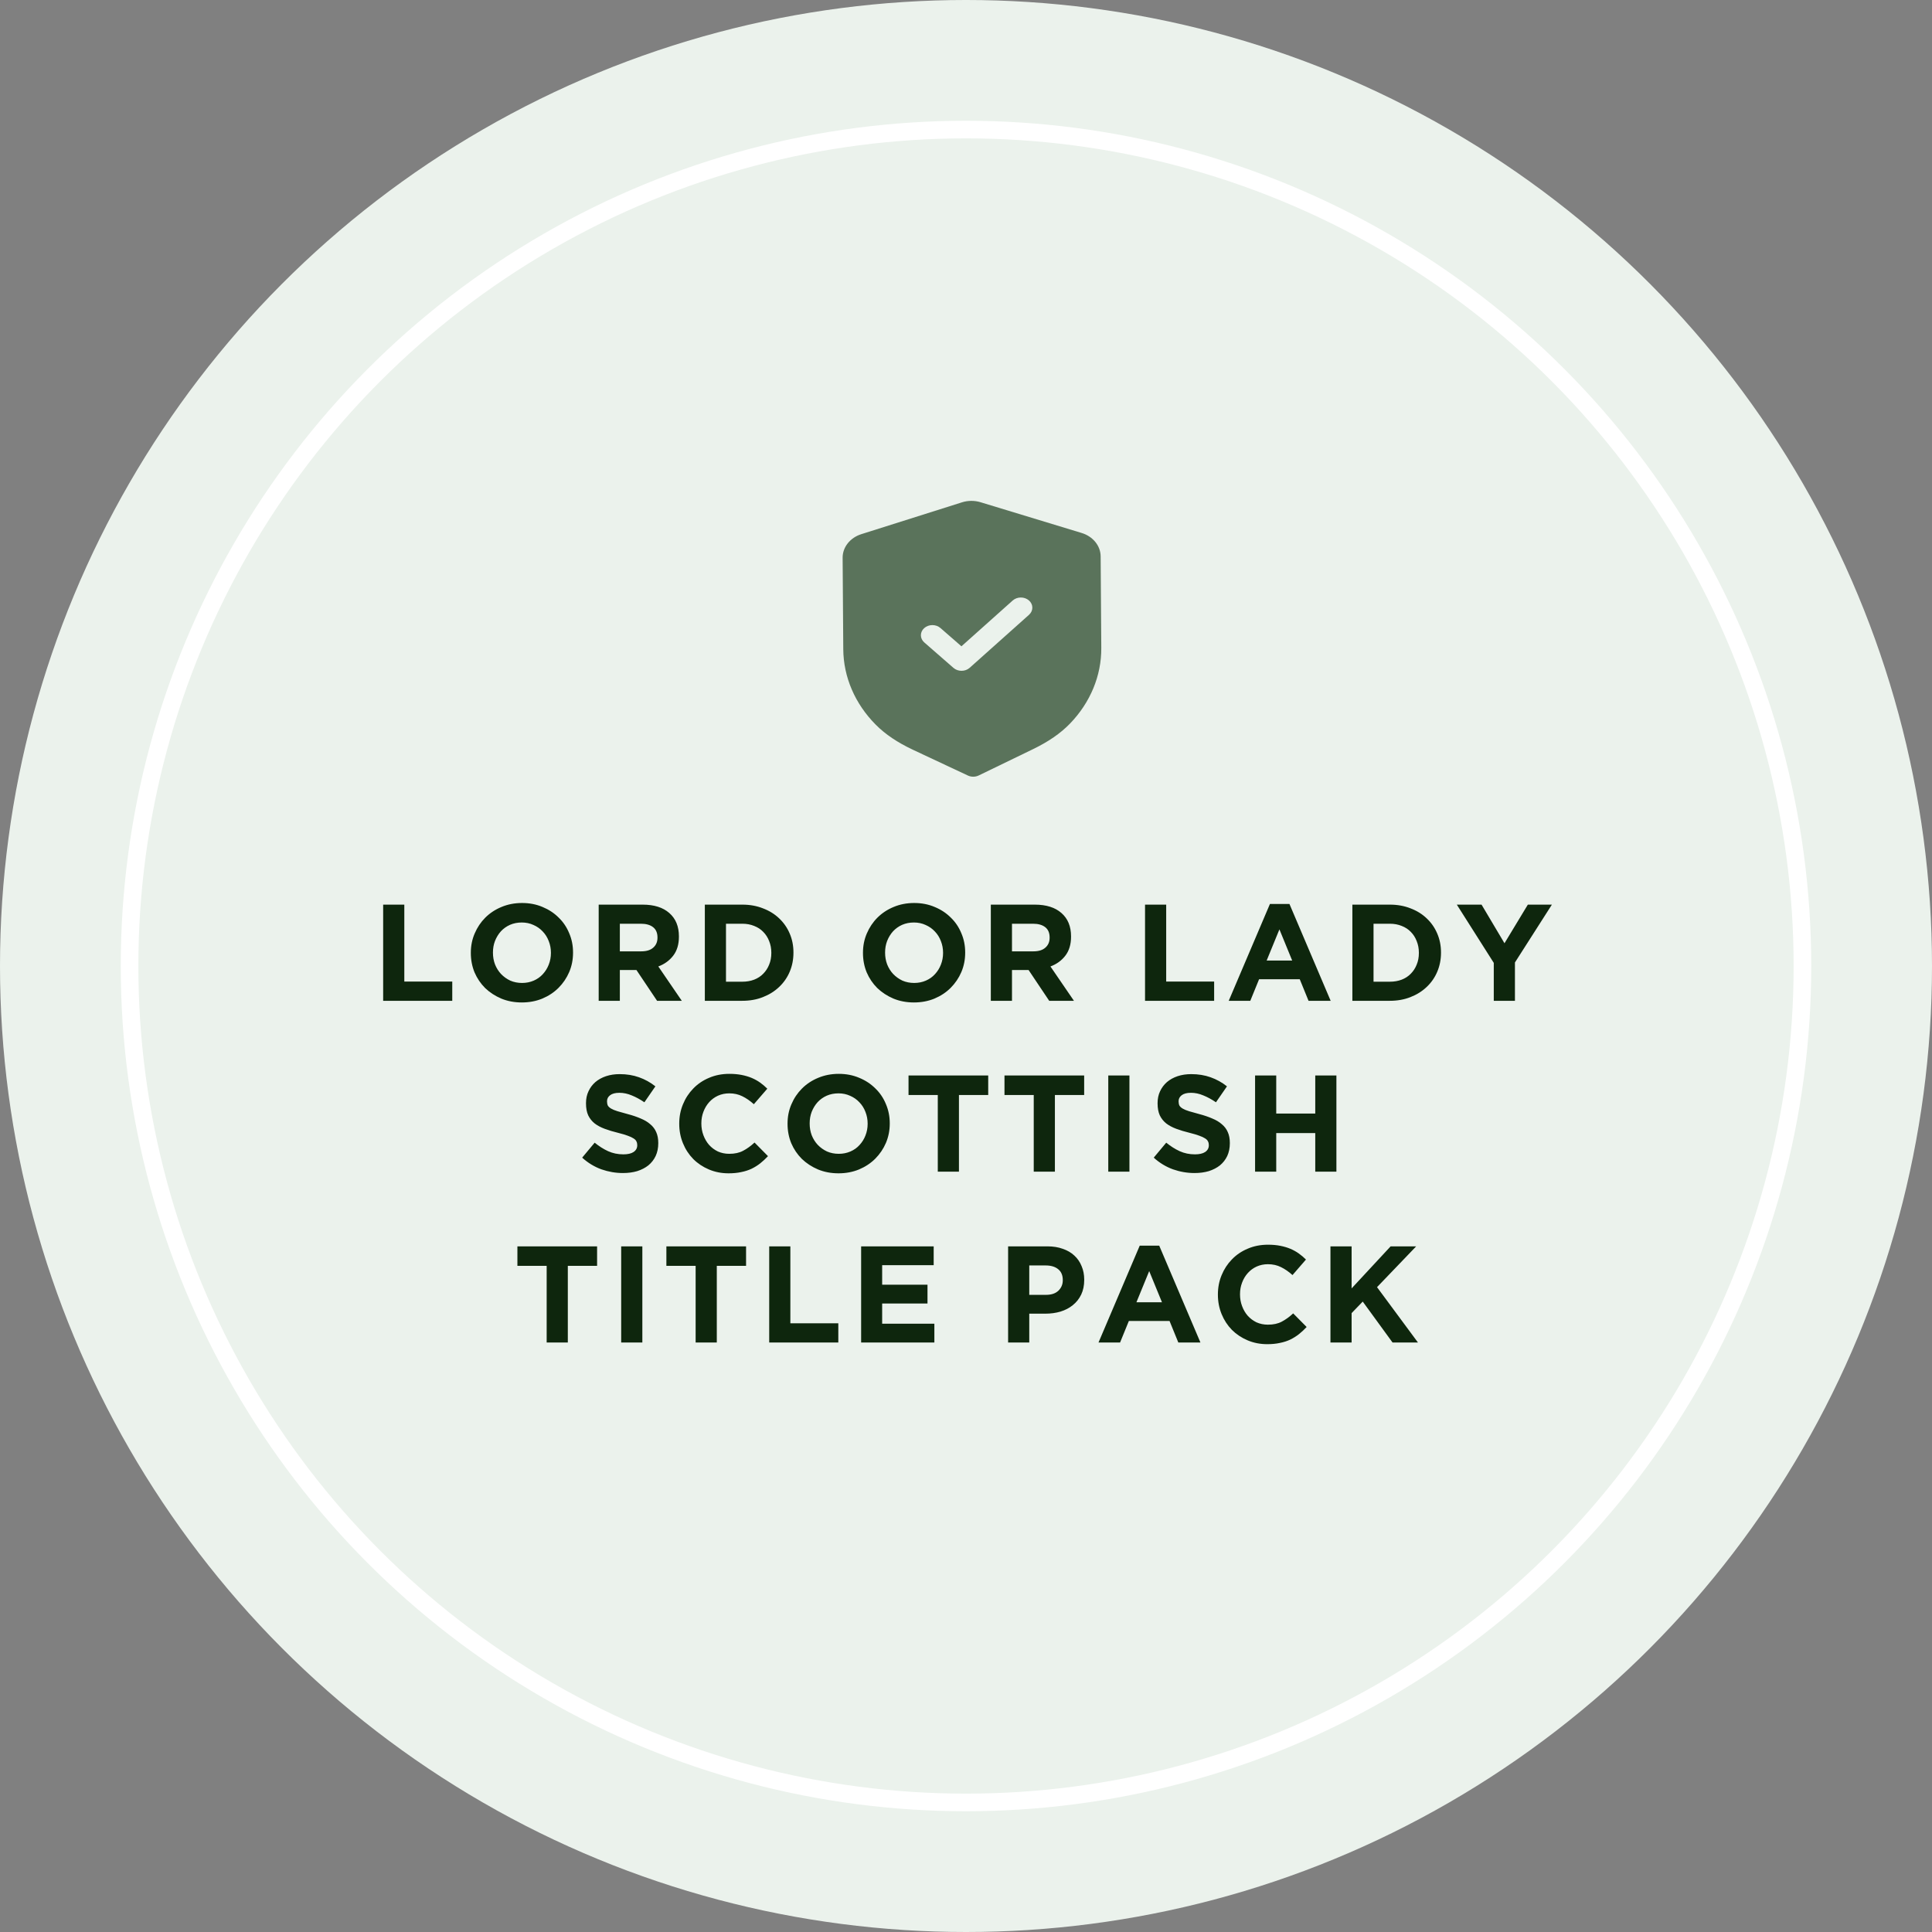
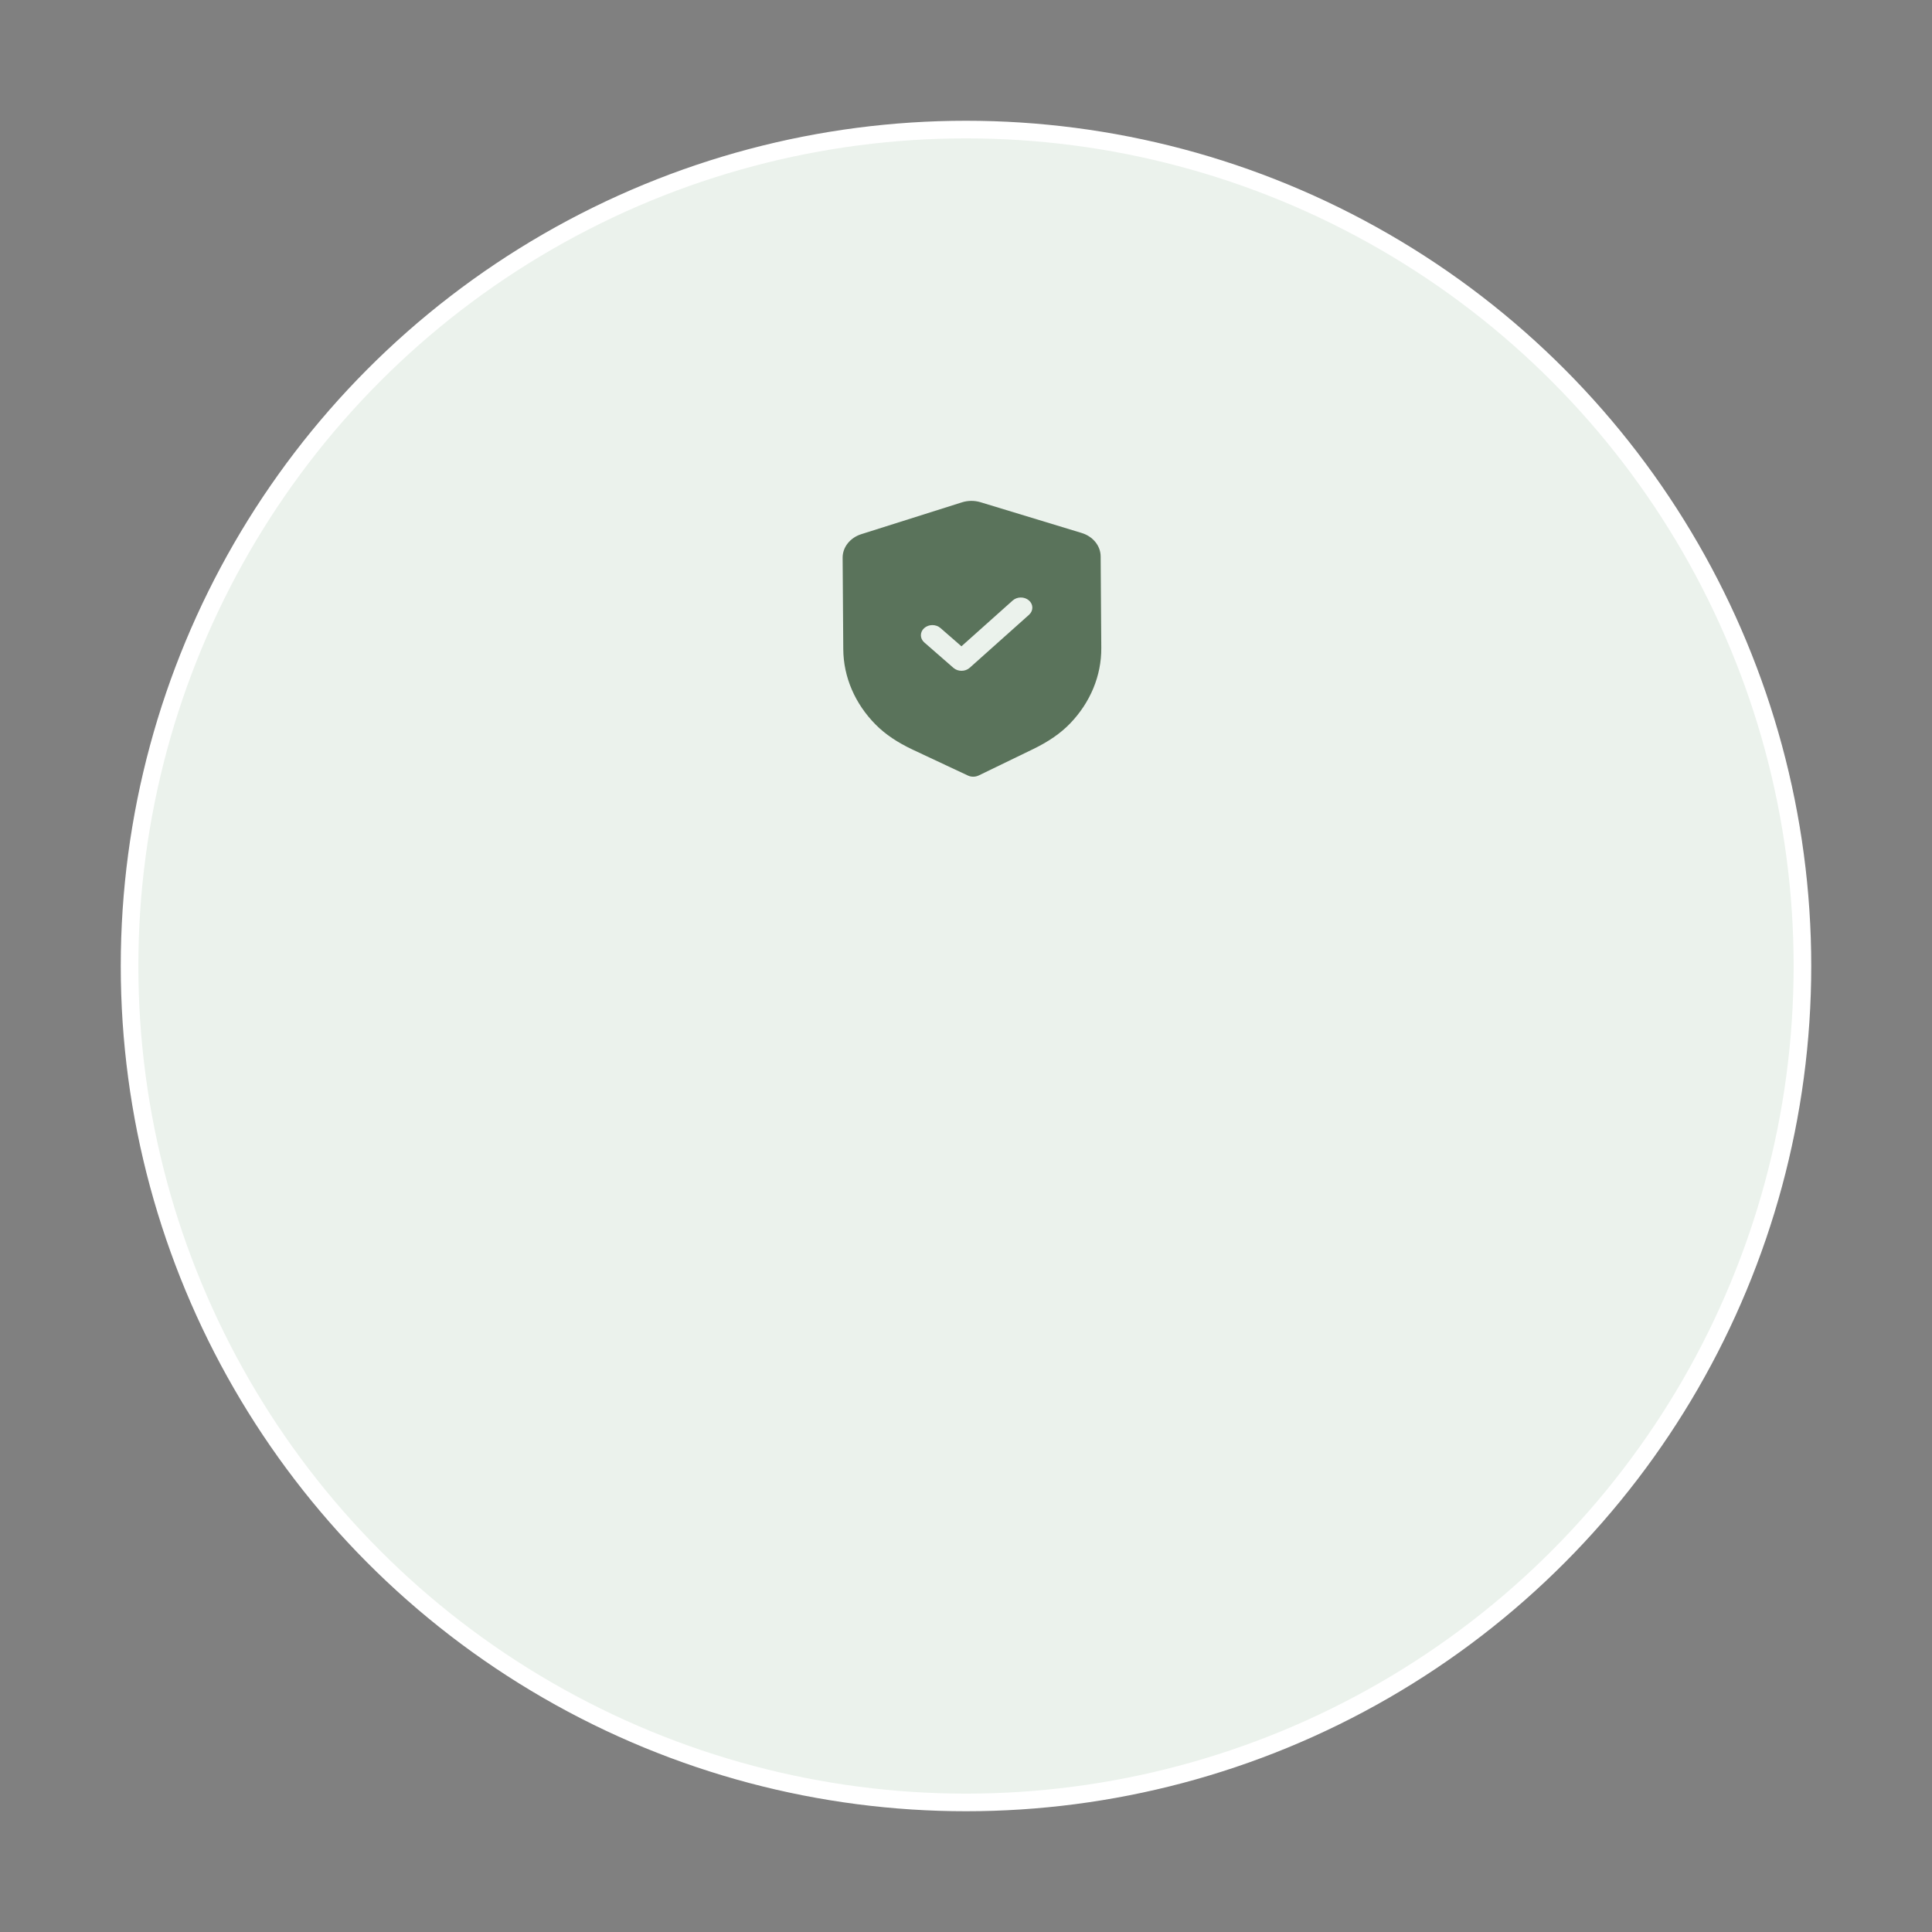
<svg xmlns="http://www.w3.org/2000/svg" width="147" height="147" viewBox="0 0 147 147" fill="none">
  <rect x="0" y="0" width="147" height="147" fill="#808080" stroke="none" />
-   <circle cx="73.5" cy="73.5" r="73.5" fill="#EBF2EC" />
  <circle cx="73.5" cy="73.5" r="63.642" fill="#EBF2EC" stroke="white" stroke-width="1.34" />
  <path fill-rule="evenodd" clip-rule="evenodd" d="M73.639 59.006C73.767 59.067 73.91 59.098 74.054 59.097C74.197 59.096 74.339 59.064 74.469 59.002L78.599 57.001C79.77 56.435 80.688 55.802 81.403 55.065C82.959 53.46 83.809 51.411 83.794 49.299L83.745 42.331C83.74 41.529 83.158 40.812 82.298 40.552L74.614 38.215C74.151 38.073 73.644 38.076 73.19 38.222L65.535 40.643C64.68 40.913 64.108 41.635 64.113 42.438L64.162 49.401C64.177 51.516 65.056 53.556 66.638 55.145C67.36 55.871 68.285 56.495 69.47 57.051L73.639 59.006ZM72.546 50.817C72.718 50.967 72.942 51.041 73.166 51.039C73.389 51.038 73.612 50.962 73.782 50.809L78.296 46.776C78.635 46.472 78.632 45.985 78.289 45.685C77.945 45.386 77.392 45.388 77.052 45.691L73.153 49.175L71.556 47.784C71.212 47.485 70.66 47.488 70.32 47.791C69.98 48.095 69.984 48.583 70.328 48.882L72.546 50.817Z" fill="#5A735B" />
-   <path d="M34.411 76.148V74.685H30.763V68.831H29.153V76.148H34.411ZM43.601 72.49V72.469C43.601 71.946 43.504 71.458 43.308 71.005C43.12 70.546 42.852 70.148 42.504 69.814C42.162 69.472 41.754 69.204 41.281 69.009C40.807 68.807 40.287 68.706 39.723 68.706C39.158 68.706 38.636 68.807 38.155 69.009C37.681 69.204 37.27 69.476 36.921 69.824C36.58 70.166 36.312 70.566 36.117 71.026C35.921 71.479 35.824 71.967 35.824 72.49V72.511C35.824 73.033 35.918 73.525 36.106 73.985C36.301 74.438 36.569 74.835 36.911 75.176C37.259 75.511 37.671 75.779 38.145 75.981C38.618 76.176 39.138 76.274 39.702 76.274C40.267 76.274 40.786 76.176 41.26 75.981C41.74 75.779 42.152 75.507 42.493 75.166C42.842 74.817 43.113 74.417 43.308 73.964C43.504 73.504 43.601 73.012 43.601 72.49ZM41.918 72.511C41.918 72.824 41.862 73.121 41.751 73.399C41.646 73.671 41.496 73.911 41.301 74.121C41.113 74.33 40.883 74.493 40.611 74.612C40.34 74.73 40.044 74.79 39.723 74.79C39.395 74.79 39.096 74.73 38.824 74.612C38.559 74.486 38.326 74.319 38.124 74.11C37.928 73.901 37.775 73.657 37.664 73.378C37.559 73.1 37.507 72.803 37.507 72.49V72.469C37.507 72.155 37.559 71.863 37.664 71.591C37.775 71.312 37.925 71.068 38.113 70.859C38.308 70.65 38.538 70.486 38.803 70.368C39.075 70.249 39.374 70.19 39.702 70.19C40.023 70.19 40.319 70.253 40.59 70.378C40.862 70.497 41.096 70.66 41.291 70.87C41.493 71.079 41.646 71.323 41.751 71.601C41.862 71.88 41.918 72.176 41.918 72.49V72.511ZM51.876 76.148L50.089 73.535C50.556 73.361 50.932 73.089 51.218 72.72C51.51 72.343 51.657 71.859 51.657 71.267V71.246C51.657 70.486 51.413 69.894 50.925 69.469C50.444 69.044 49.768 68.831 48.897 68.831H45.552V76.148H47.162V73.807H48.426L49.995 76.148H51.876ZM50.026 71.35C50.026 71.664 49.918 71.915 49.702 72.103C49.493 72.291 49.19 72.385 48.792 72.385H47.162V70.284H48.761C49.158 70.284 49.468 70.371 49.691 70.546C49.914 70.72 50.026 70.981 50.026 71.329V71.35ZM60.371 72.49V72.469C60.371 71.953 60.277 71.476 60.089 71.037C59.901 70.591 59.632 70.204 59.284 69.876C58.942 69.549 58.531 69.294 58.05 69.113C57.577 68.925 57.054 68.831 56.482 68.831H53.629V76.148H56.482C57.054 76.148 57.577 76.054 58.05 75.866C58.531 75.678 58.942 75.42 59.284 75.093C59.632 74.765 59.901 74.378 60.089 73.932C60.277 73.486 60.371 73.005 60.371 72.49ZM58.688 72.511C58.688 72.838 58.632 73.134 58.521 73.399C58.416 73.664 58.266 73.894 58.071 74.089C57.883 74.284 57.653 74.434 57.381 74.539C57.11 74.643 56.81 74.695 56.482 74.695H55.238V70.284H56.482C56.81 70.284 57.11 70.34 57.381 70.451C57.653 70.556 57.883 70.706 58.071 70.901C58.266 71.096 58.416 71.329 58.521 71.601C58.632 71.873 58.688 72.169 58.688 72.49V72.511ZM73.438 72.49V72.469C73.438 71.946 73.341 71.458 73.145 71.005C72.957 70.546 72.689 70.148 72.34 69.814C71.999 69.472 71.591 69.204 71.117 69.009C70.644 68.807 70.124 68.706 69.56 68.706C68.995 68.706 68.473 68.807 67.992 69.009C67.518 69.204 67.107 69.476 66.758 69.824C66.417 70.166 66.149 70.566 65.953 71.026C65.758 71.479 65.661 71.967 65.661 72.49V72.511C65.661 73.033 65.755 73.525 65.943 73.985C66.138 74.438 66.406 74.835 66.748 75.176C67.096 75.511 67.507 75.779 67.981 75.981C68.455 76.176 68.974 76.274 69.539 76.274C70.103 76.274 70.623 76.176 71.097 75.981C71.577 75.779 71.989 75.507 72.33 75.166C72.678 74.817 72.95 74.417 73.145 73.964C73.341 73.504 73.438 73.012 73.438 72.49ZM71.755 72.511C71.755 72.824 71.699 73.121 71.588 73.399C71.483 73.671 71.333 73.911 71.138 74.121C70.95 74.33 70.72 74.493 70.448 74.612C70.177 74.73 69.88 74.79 69.56 74.79C69.232 74.79 68.933 74.73 68.661 74.612C68.396 74.486 68.163 74.319 67.96 74.11C67.765 73.901 67.612 73.657 67.501 73.378C67.396 73.1 67.344 72.803 67.344 72.49V72.469C67.344 72.155 67.396 71.863 67.501 71.591C67.612 71.312 67.762 71.068 67.95 70.859C68.145 70.65 68.375 70.486 68.64 70.368C68.912 70.249 69.211 70.19 69.539 70.19C69.859 70.19 70.156 70.253 70.427 70.378C70.699 70.497 70.933 70.66 71.128 70.87C71.33 71.079 71.483 71.323 71.588 71.601C71.699 71.88 71.755 72.176 71.755 72.49V72.511ZM81.713 76.148L79.925 73.535C80.392 73.361 80.769 73.089 81.054 72.72C81.347 72.343 81.493 71.859 81.493 71.267V71.246C81.493 70.486 81.249 69.894 80.762 69.469C80.281 69.044 79.605 68.831 78.734 68.831H75.389V76.148H76.999V73.807H78.263L79.831 76.148H81.713ZM79.863 71.35C79.863 71.664 79.755 71.915 79.539 72.103C79.33 72.291 79.026 72.385 78.629 72.385H76.999V70.284H78.598C78.995 70.284 79.305 70.371 79.528 70.546C79.751 70.72 79.863 70.981 79.863 71.329V71.35ZM92.38 76.148V74.685H88.732V68.831H87.122V76.148H92.38ZM101.246 76.148L98.11 68.779H96.626L93.49 76.148H95.131L95.8 74.507H98.894L99.563 76.148H101.246ZM98.319 73.086H96.375L97.347 70.713L98.319 73.086ZM109.641 72.49V72.469C109.641 71.953 109.546 71.476 109.358 71.037C109.17 70.591 108.902 70.204 108.553 69.876C108.212 69.549 107.801 69.294 107.32 69.113C106.846 68.925 106.323 68.831 105.752 68.831H102.898V76.148H105.752C106.323 76.148 106.846 76.054 107.32 75.866C107.801 75.678 108.212 75.42 108.553 75.093C108.902 74.765 109.17 74.378 109.358 73.932C109.546 73.486 109.641 73.005 109.641 72.49ZM107.958 72.511C107.958 72.838 107.902 73.134 107.79 73.399C107.686 73.664 107.536 73.894 107.341 74.089C107.153 74.284 106.923 74.434 106.651 74.539C106.379 74.643 106.079 74.695 105.752 74.695H104.508V70.284H105.752C106.079 70.284 106.379 70.34 106.651 70.451C106.923 70.556 107.153 70.706 107.341 70.901C107.536 71.096 107.686 71.329 107.79 71.601C107.902 71.873 107.958 72.169 107.958 72.49V72.511ZM118.079 68.831H116.249L114.472 71.769L112.727 68.831H110.845L113.657 73.263V76.148H115.267V73.232L118.079 68.831ZM50.086 86.985V86.964C50.086 86.643 50.033 86.368 49.929 86.138C49.831 85.908 49.682 85.709 49.48 85.542C49.284 85.368 49.04 85.222 48.748 85.103C48.462 84.978 48.135 84.866 47.765 84.769C47.452 84.685 47.19 84.612 46.981 84.549C46.779 84.486 46.619 84.42 46.5 84.35C46.382 84.281 46.298 84.204 46.249 84.12C46.208 84.03 46.187 83.925 46.187 83.807V83.786C46.187 83.605 46.263 83.455 46.417 83.336C46.577 83.211 46.814 83.148 47.127 83.148C47.441 83.148 47.755 83.214 48.068 83.347C48.382 83.472 48.702 83.647 49.03 83.87L49.866 82.657C49.49 82.357 49.075 82.127 48.622 81.967C48.176 81.807 47.685 81.727 47.148 81.727C46.772 81.727 46.427 81.779 46.114 81.883C45.8 81.988 45.528 82.138 45.298 82.333C45.075 82.528 44.901 82.761 44.776 83.033C44.65 83.298 44.587 83.598 44.587 83.932V83.953C44.587 84.316 44.643 84.619 44.755 84.863C44.873 85.106 45.037 85.312 45.246 85.479C45.455 85.64 45.709 85.775 46.009 85.887C46.309 85.999 46.643 86.1 47.013 86.19C47.319 86.267 47.566 86.34 47.755 86.41C47.95 86.479 48.1 86.549 48.204 86.619C48.316 86.688 48.389 86.765 48.424 86.849C48.465 86.925 48.486 87.016 48.486 87.121V87.141C48.486 87.357 48.392 87.528 48.204 87.654C48.023 87.772 47.765 87.831 47.431 87.831C47.013 87.831 46.626 87.751 46.27 87.591C45.922 87.431 45.58 87.215 45.246 86.943L44.295 88.082C44.734 88.479 45.221 88.776 45.758 88.971C46.295 89.159 46.842 89.253 47.399 89.253C47.797 89.253 48.159 89.204 48.486 89.107C48.814 89.002 49.096 88.856 49.333 88.668C49.57 88.472 49.755 88.236 49.887 87.957C50.02 87.671 50.086 87.347 50.086 86.985ZM58.434 87.967L57.41 86.932C57.124 87.197 56.835 87.406 56.542 87.559C56.257 87.713 55.905 87.79 55.486 87.79C55.173 87.79 54.884 87.73 54.619 87.612C54.361 87.486 54.138 87.319 53.95 87.11C53.769 86.901 53.626 86.657 53.521 86.378C53.417 86.1 53.364 85.803 53.364 85.49V85.469C53.364 85.155 53.417 84.863 53.521 84.591C53.626 84.312 53.772 84.068 53.96 83.859C54.148 83.65 54.371 83.486 54.629 83.368C54.894 83.249 55.18 83.19 55.486 83.19C55.856 83.19 56.187 83.263 56.48 83.41C56.779 83.556 57.072 83.758 57.358 84.016L58.382 82.835C58.215 82.667 58.034 82.514 57.839 82.375C57.643 82.235 57.431 82.117 57.201 82.019C56.971 81.922 56.713 81.845 56.427 81.789C56.148 81.734 55.838 81.706 55.497 81.706C54.932 81.706 54.417 81.807 53.95 82.009C53.483 82.204 53.082 82.476 52.748 82.824C52.413 83.166 52.152 83.566 51.964 84.026C51.776 84.479 51.681 84.967 51.681 85.49V85.511C51.681 86.033 51.776 86.525 51.964 86.985C52.152 87.445 52.413 87.845 52.748 88.187C53.082 88.521 53.479 88.786 53.939 88.981C54.399 89.176 54.898 89.274 55.434 89.274C55.79 89.274 56.11 89.243 56.396 89.18C56.682 89.124 56.943 89.04 57.18 88.929C57.424 88.81 57.647 88.671 57.849 88.511C58.051 88.35 58.246 88.169 58.434 87.967ZM67.699 85.49V85.469C67.699 84.946 67.601 84.458 67.406 84.005C67.218 83.546 66.95 83.148 66.601 82.814C66.26 82.472 65.852 82.204 65.378 82.009C64.904 81.807 64.385 81.706 63.821 81.706C63.256 81.706 62.734 81.807 62.253 82.009C61.779 82.204 61.368 82.476 61.019 82.824C60.678 83.166 60.409 83.566 60.214 84.026C60.019 84.479 59.922 84.967 59.922 85.49V85.511C59.922 86.033 60.016 86.525 60.204 86.985C60.399 87.438 60.667 87.835 61.009 88.176C61.357 88.511 61.768 88.779 62.242 88.981C62.716 89.176 63.235 89.274 63.8 89.274C64.364 89.274 64.883 89.176 65.357 88.981C65.838 88.779 66.249 88.507 66.591 88.166C66.939 87.817 67.211 87.417 67.406 86.964C67.601 86.504 67.699 86.012 67.699 85.49ZM66.016 85.511C66.016 85.824 65.96 86.121 65.849 86.399C65.744 86.671 65.594 86.911 65.399 87.121C65.211 87.33 64.981 87.493 64.709 87.612C64.438 87.73 64.141 87.79 63.821 87.79C63.493 87.79 63.194 87.73 62.922 87.612C62.657 87.486 62.423 87.319 62.221 87.11C62.026 86.901 61.873 86.657 61.761 86.378C61.657 86.1 61.605 85.803 61.605 85.49V85.469C61.605 85.155 61.657 84.863 61.761 84.591C61.873 84.312 62.023 84.068 62.211 83.859C62.406 83.65 62.636 83.486 62.901 83.368C63.173 83.249 63.472 83.19 63.8 83.19C64.12 83.19 64.417 83.253 64.688 83.378C64.96 83.497 65.194 83.66 65.389 83.87C65.591 84.079 65.744 84.323 65.849 84.601C65.96 84.88 66.016 85.176 66.016 85.49V85.511ZM75.19 83.316V81.831H69.127V83.316H71.353V89.148H72.963V83.316H75.19ZM82.491 83.316V81.831H76.428V83.316H78.654V89.148H80.264V83.316H82.491ZM85.935 89.148V81.831H84.325V89.148H85.935ZM93.575 86.985V86.964C93.575 86.643 93.523 86.368 93.418 86.138C93.321 85.908 93.171 85.709 92.969 85.542C92.774 85.368 92.53 85.222 92.237 85.103C91.952 84.978 91.624 84.866 91.255 84.769C90.941 84.685 90.68 84.612 90.471 84.549C90.269 84.486 90.108 84.42 89.99 84.35C89.871 84.281 89.788 84.204 89.739 84.12C89.697 84.03 89.676 83.925 89.676 83.807V83.786C89.676 83.605 89.753 83.455 89.906 83.336C90.067 83.211 90.303 83.148 90.617 83.148C90.931 83.148 91.244 83.214 91.558 83.347C91.871 83.472 92.192 83.647 92.519 83.87L93.356 82.657C92.98 82.357 92.565 82.127 92.112 81.967C91.666 81.807 91.174 81.727 90.638 81.727C90.262 81.727 89.917 81.779 89.603 81.883C89.289 81.988 89.018 82.138 88.788 82.333C88.565 82.528 88.391 82.761 88.265 83.033C88.14 83.298 88.077 83.598 88.077 83.932V83.953C88.077 84.316 88.133 84.619 88.244 84.863C88.363 85.106 88.526 85.312 88.735 85.479C88.945 85.64 89.199 85.775 89.499 85.887C89.798 85.999 90.133 86.1 90.502 86.19C90.809 86.267 91.056 86.34 91.244 86.41C91.439 86.479 91.589 86.549 91.694 86.619C91.805 86.688 91.878 86.765 91.913 86.849C91.955 86.925 91.976 87.016 91.976 87.121V87.141C91.976 87.357 91.882 87.528 91.694 87.654C91.513 87.772 91.255 87.831 90.92 87.831C90.502 87.831 90.115 87.751 89.76 87.591C89.411 87.431 89.07 87.215 88.735 86.943L87.784 88.082C88.223 88.479 88.711 88.776 89.248 88.971C89.784 89.159 90.331 89.253 90.889 89.253C91.286 89.253 91.648 89.204 91.976 89.107C92.303 89.002 92.586 88.856 92.823 88.668C93.06 88.472 93.244 88.236 93.377 87.957C93.509 87.671 93.575 87.347 93.575 86.985ZM101.683 89.148V81.831H100.074V84.727H97.105V81.831H95.495V89.148H97.105V86.211H100.074V89.148H101.683ZM45.431 96.316V94.831H39.368V96.316H41.594V102.148H43.204V96.316H45.431ZM48.874 102.148V94.831H47.264V102.148H48.874ZM56.766 96.316V94.831H50.703V96.316H52.929V102.148H54.539V96.316H56.766ZM63.785 102.148V100.685H60.136V94.831H58.527V102.148H63.785ZM71.093 102.148V100.716H67.121V99.18H70.57V97.748H67.121V96.263H71.041V94.831H65.521V102.148H71.093ZM82.495 97.382V97.361C82.495 96.984 82.428 96.643 82.296 96.336C82.171 96.023 81.986 95.754 81.742 95.531C81.505 95.308 81.212 95.138 80.864 95.019C80.522 94.894 80.132 94.831 79.693 94.831H76.704V102.148H78.313V99.953H79.536C79.948 99.953 80.331 99.901 80.686 99.796C81.049 99.685 81.362 99.521 81.627 99.305C81.899 99.089 82.111 98.821 82.265 98.5C82.418 98.18 82.495 97.807 82.495 97.382ZM80.864 97.413C80.864 97.727 80.752 97.992 80.529 98.207C80.306 98.417 79.993 98.521 79.589 98.521H78.313V96.284H79.557C79.962 96.284 80.279 96.378 80.509 96.566C80.746 96.754 80.864 97.03 80.864 97.392V97.413ZM91.338 102.148L88.202 94.779H86.718L83.582 102.148H85.223L85.892 100.507H88.986L89.655 102.148H91.338ZM88.411 99.086H86.467L87.439 96.713L88.411 99.086ZM99.419 100.967L98.394 99.932C98.109 100.197 97.819 100.406 97.527 100.56C97.241 100.713 96.889 100.79 96.471 100.79C96.157 100.79 95.868 100.73 95.603 100.612C95.345 100.486 95.122 100.319 94.934 100.11C94.753 99.901 94.61 99.657 94.506 99.378C94.401 99.1 94.349 98.803 94.349 98.49V98.469C94.349 98.155 94.401 97.863 94.506 97.591C94.61 97.312 94.757 97.068 94.945 96.859C95.133 96.65 95.356 96.486 95.614 96.368C95.879 96.249 96.164 96.19 96.471 96.19C96.84 96.19 97.171 96.263 97.464 96.41C97.764 96.556 98.056 96.758 98.342 97.016L99.367 95.835C99.199 95.667 99.018 95.514 98.823 95.375C98.628 95.235 98.415 95.117 98.185 95.019C97.955 94.922 97.697 94.845 97.412 94.789C97.133 94.734 96.823 94.706 96.481 94.706C95.917 94.706 95.401 94.807 94.934 95.009C94.467 95.204 94.067 95.476 93.732 95.824C93.398 96.166 93.136 96.566 92.948 97.026C92.76 97.479 92.666 97.967 92.666 98.49V98.511C92.666 99.033 92.76 99.525 92.948 99.985C93.136 100.445 93.398 100.845 93.732 101.187C94.067 101.521 94.464 101.786 94.924 101.981C95.384 102.176 95.882 102.274 96.419 102.274C96.774 102.274 97.095 102.243 97.38 102.18C97.666 102.124 97.927 102.04 98.164 101.929C98.408 101.81 98.631 101.671 98.833 101.511C99.035 101.35 99.231 101.169 99.419 100.967ZM107.889 102.148L104.774 97.936L107.753 94.831H105.809L102.84 98.03V94.831H101.23V102.148H102.84V99.911L103.687 99.033L105.955 102.148H107.889Z" fill="#0E260D" />
</svg>